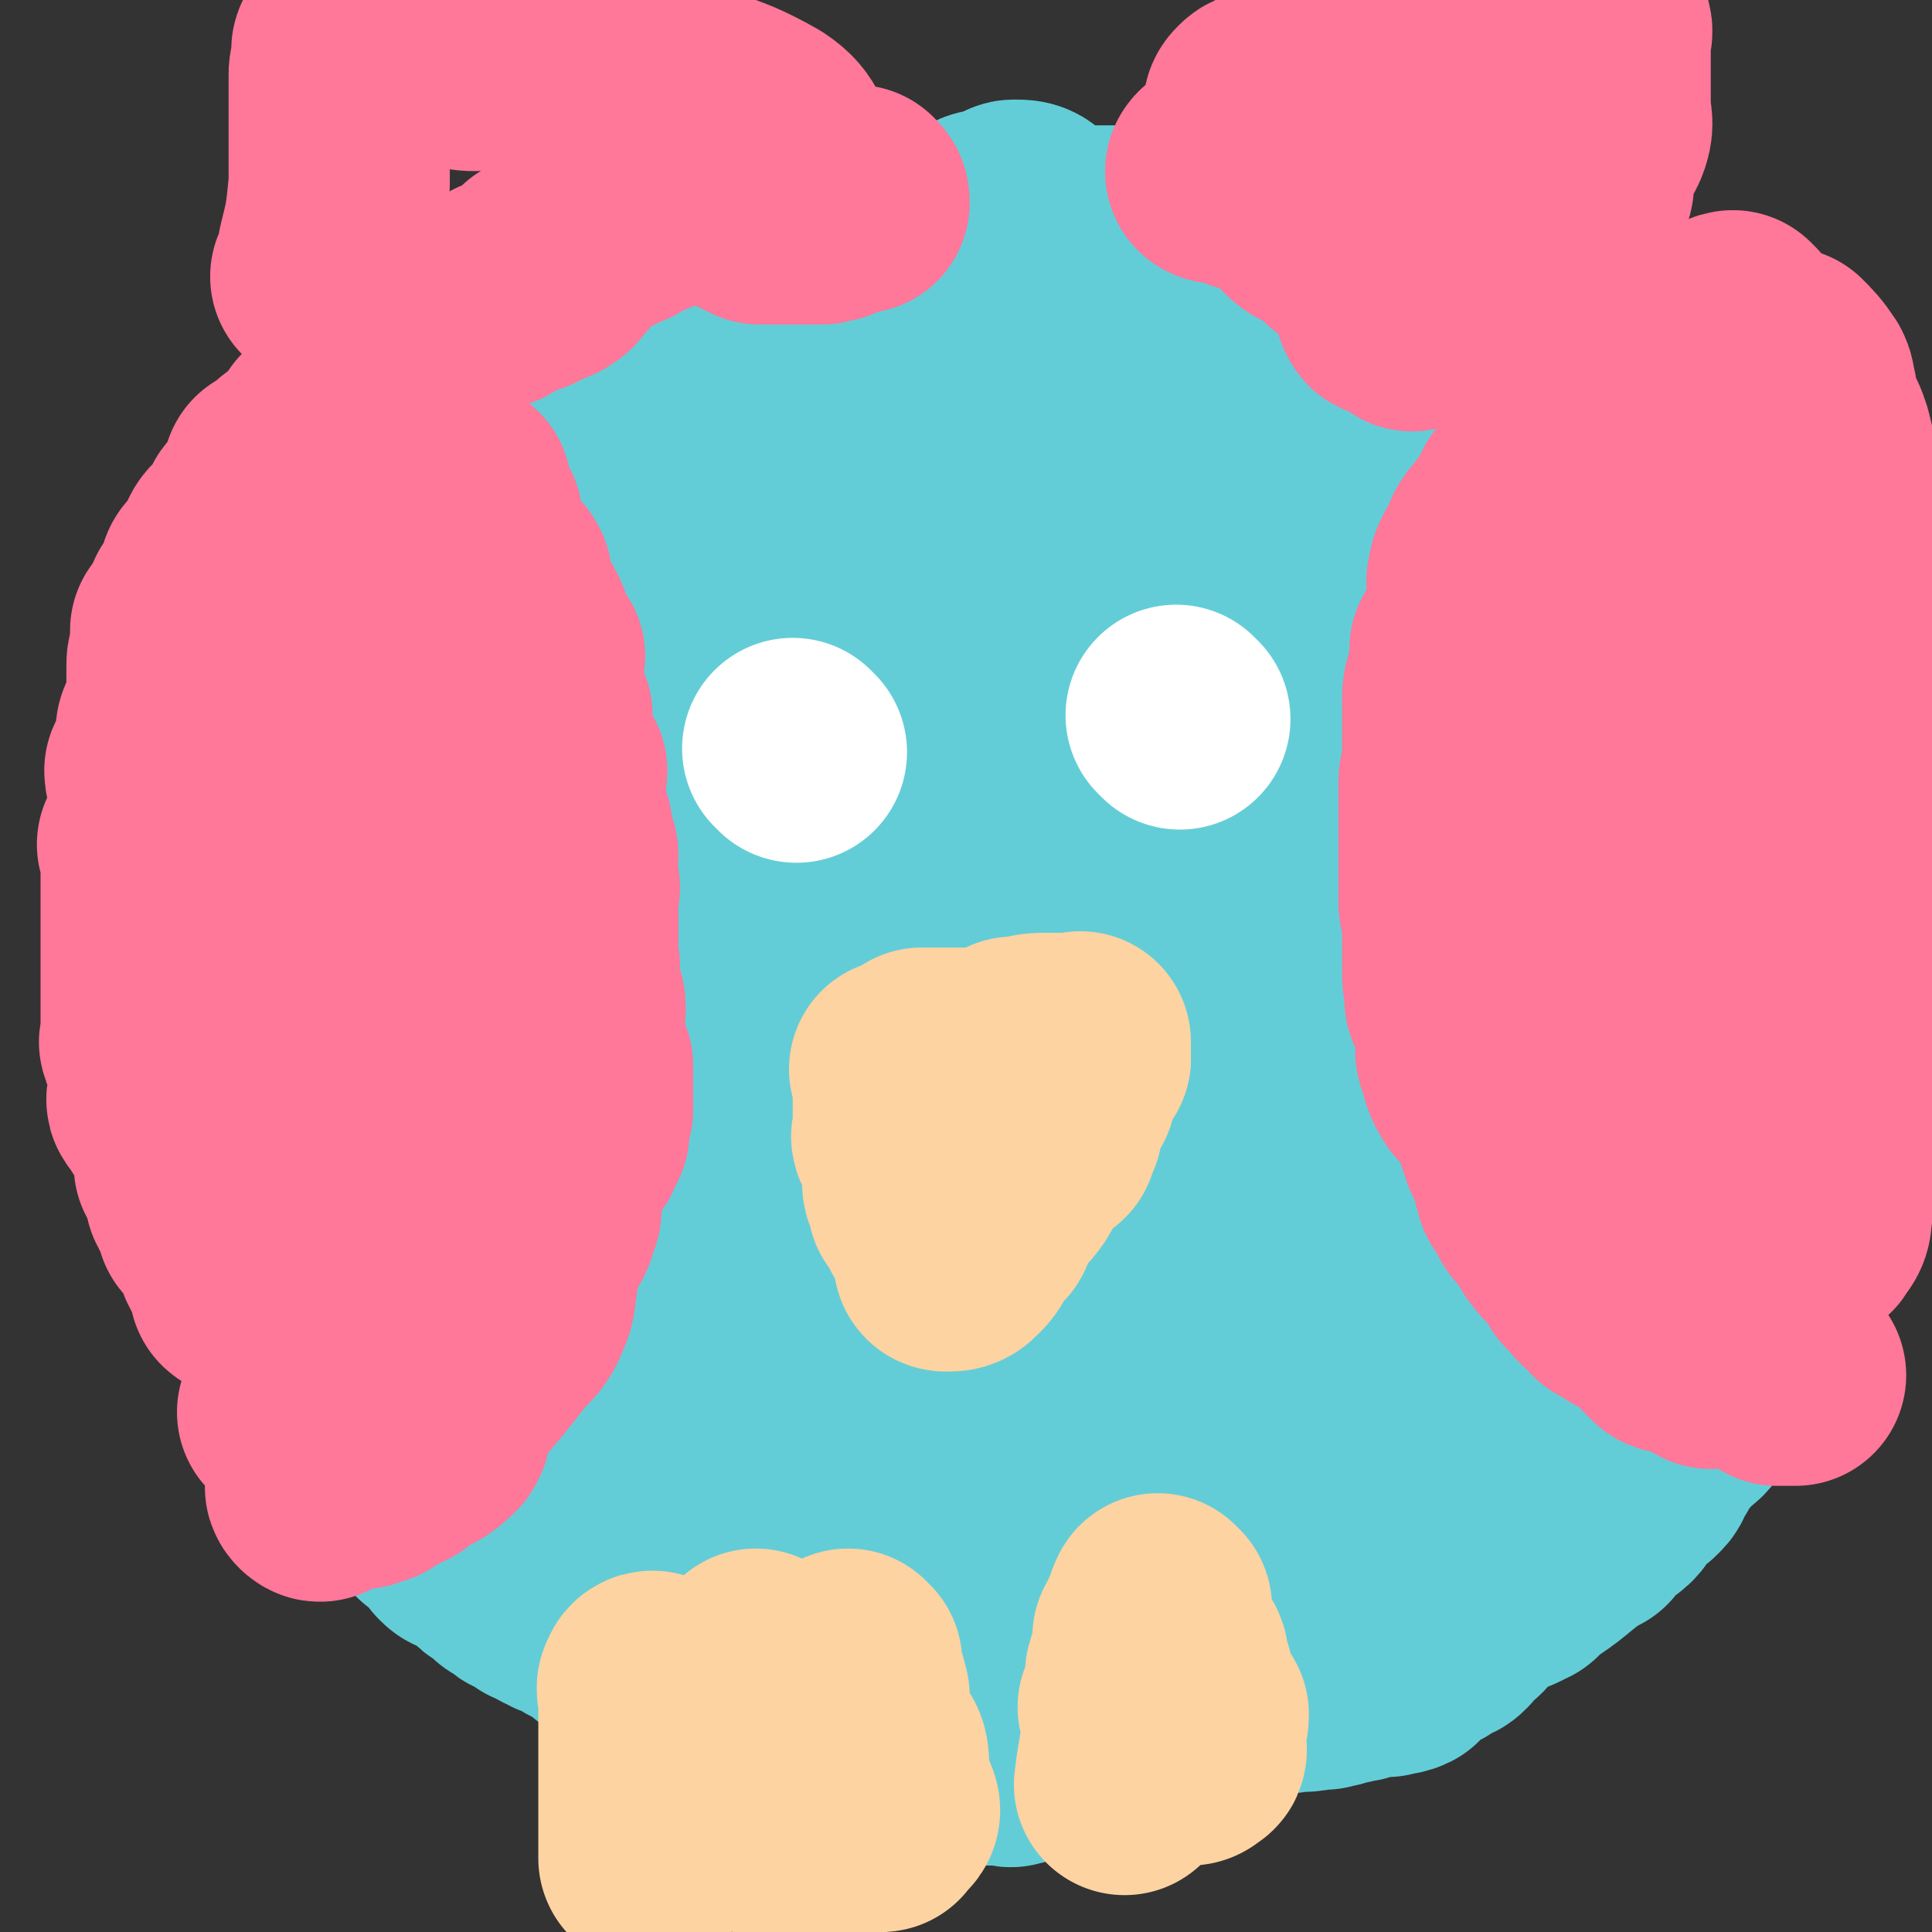
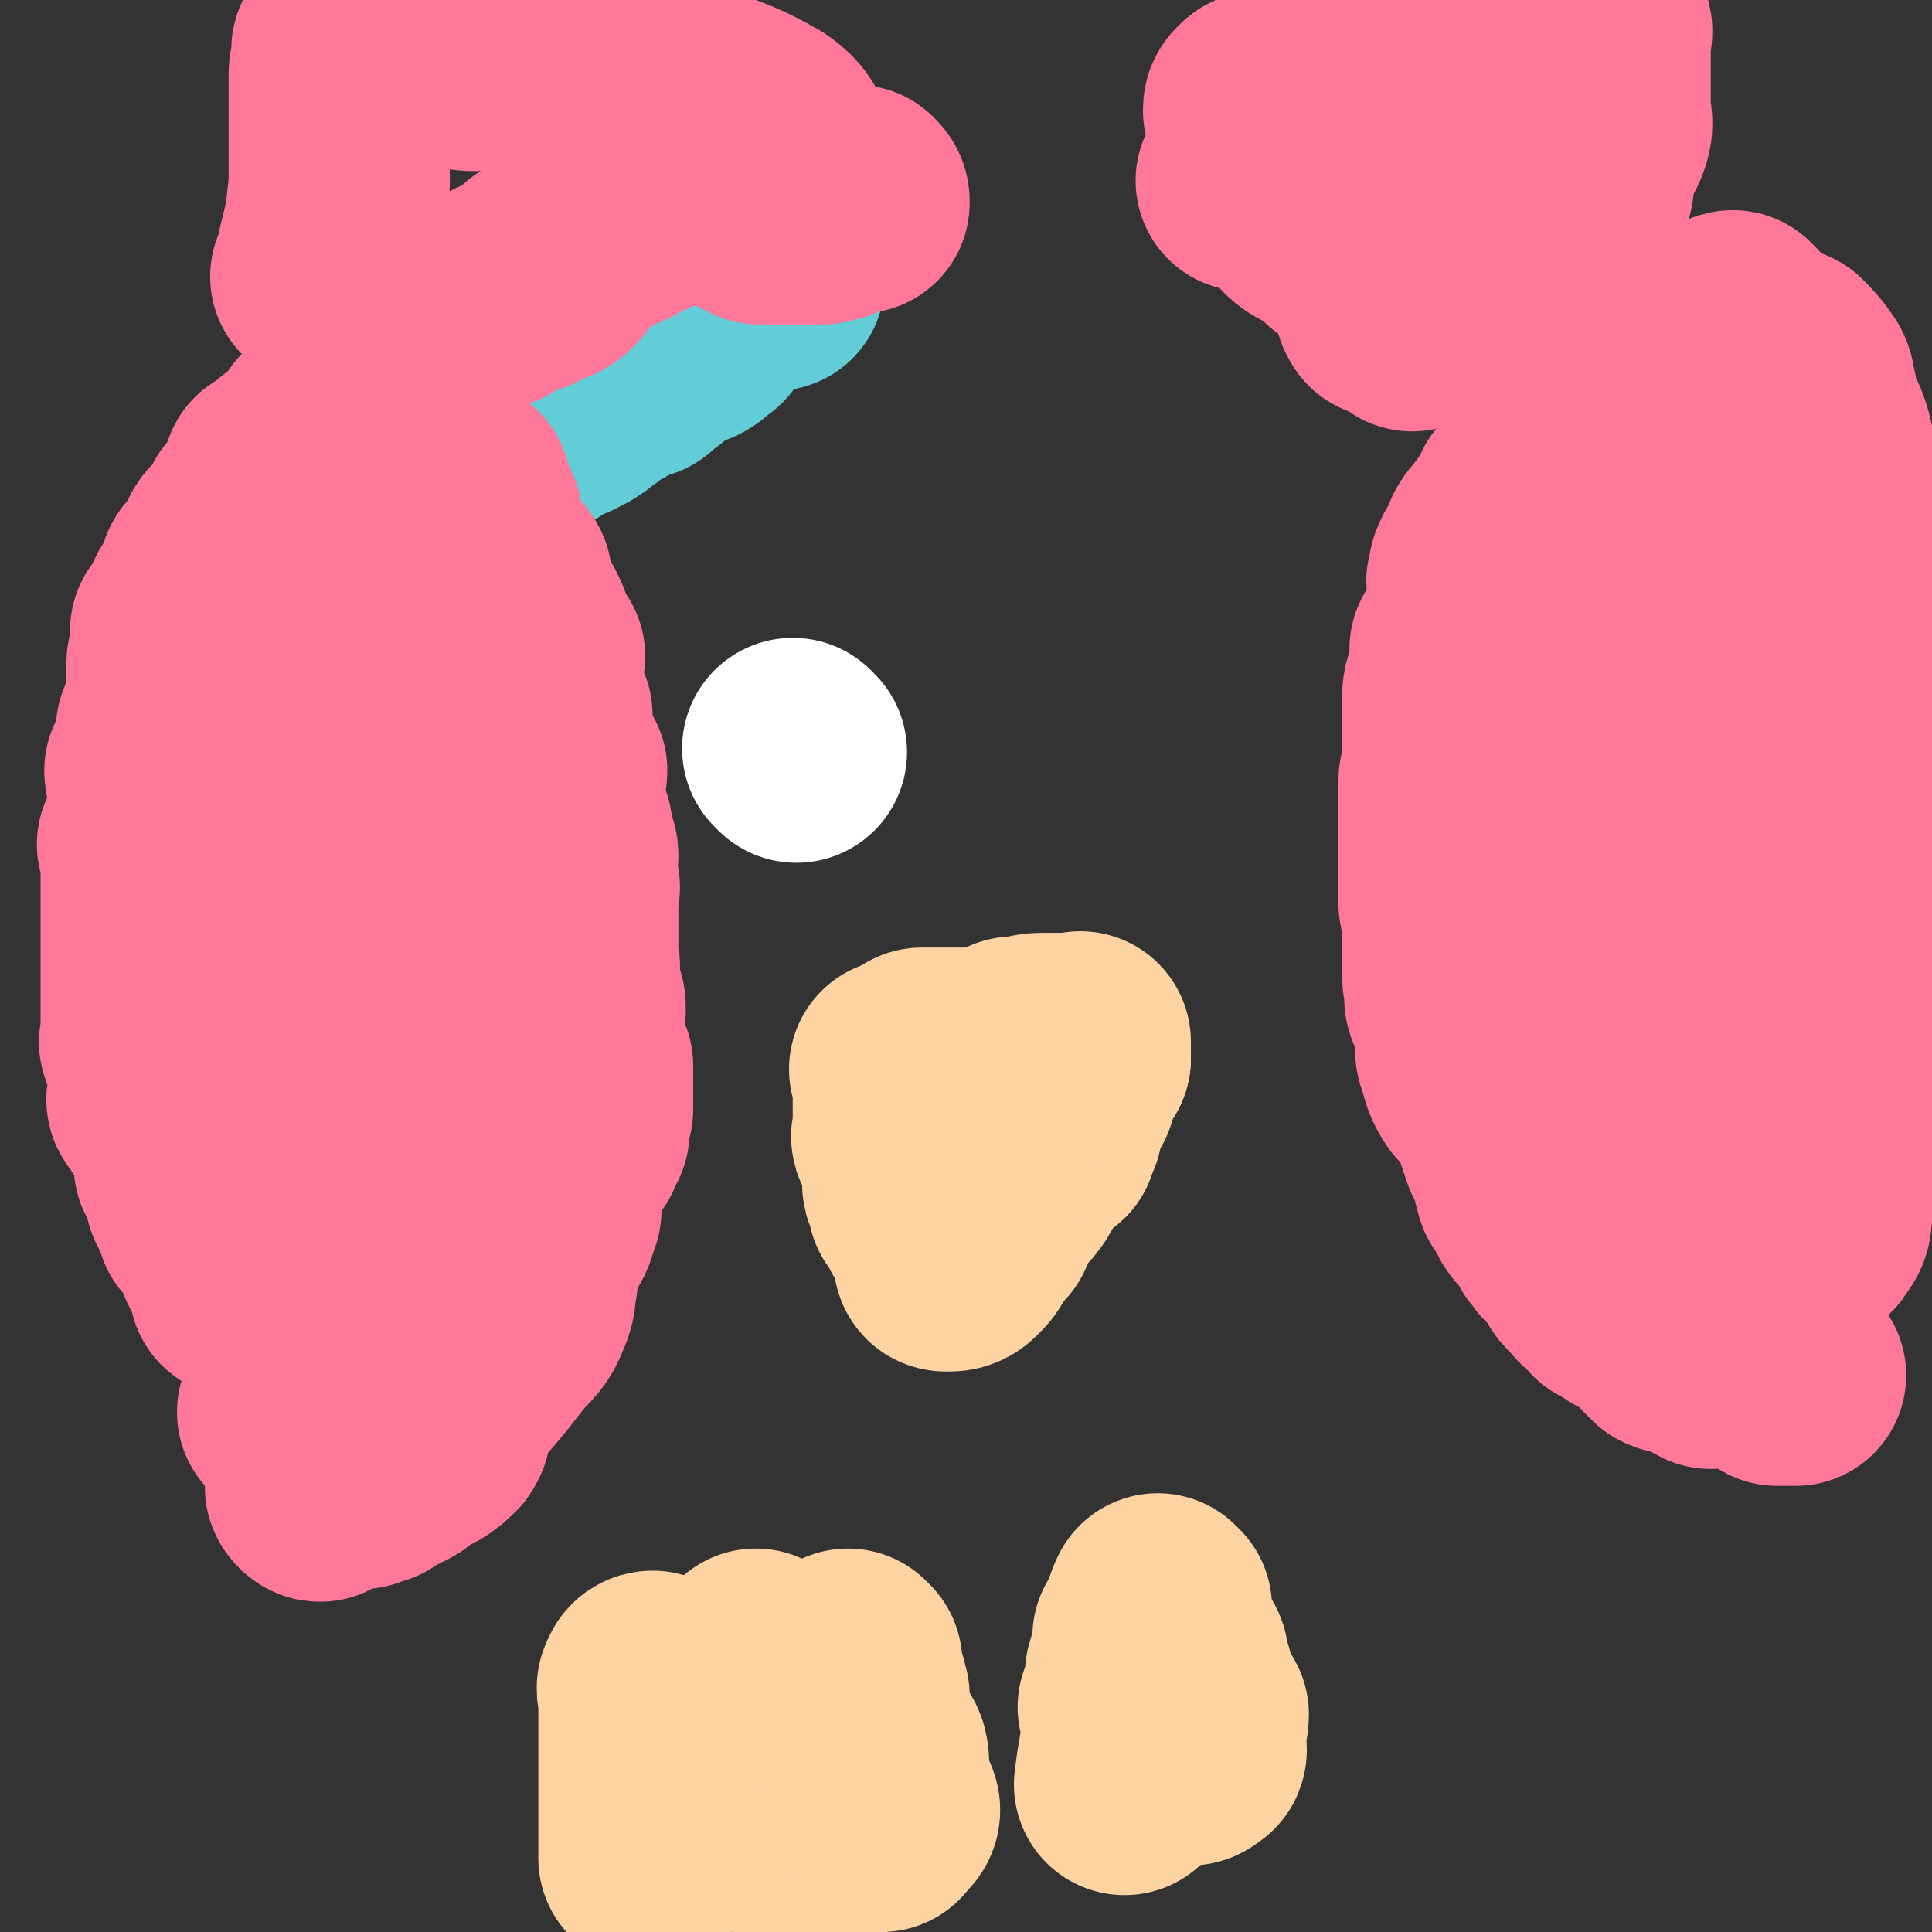
<svg xmlns="http://www.w3.org/2000/svg" viewBox="0 0 524 524" version="1.1">
  <rect x="0" y="0" width="524" height="524" fill="#333333" stroke="none" />
  <g fill="none" stroke="#63CDD7" stroke-width="18" stroke-linecap="round" stroke-linejoin="round">
    <path d="M178,75c0,0 0,-1 -1,-1 0,0 1,0 1,0 -2,0 -4,-1 -6,0 -1,0 1,1 0,2 0,1 -1,1 -2,1 -1,0 -2,-1 -3,0 0,0 2,0 1,1 0,1 -1,1 -3,2 0,0 -1,0 -1,1 0,0 1,1 0,1 0,1 0,1 -1,1 -1,1 -1,1 -2,1 0,1 0,1 0,1 -1,0 -1,0 -2,1 -2,1 -2,2 -3,3 0,0 1,0 1,0 -1,0 -2,1 -3,2 -1,1 0,2 -1,3 0,1 -1,0 -2,0 -1,0 -1,1 -1,1 -1,1 -1,1 -2,2 0,0 0,0 -1,1 -1,1 -1,1 -1,2 " />
  </g>
  <g fill="none" stroke="#63CDD7" stroke-width="60" stroke-linecap="round" stroke-linejoin="round">
    <path d="M210,76c0,0 0,-1 -1,-1 -2,0 -2,0 -3,0 -2,1 -2,1 -3,2 -2,0 -2,0 -3,0 -3,3 -2,4 -5,6 -2,1 -3,0 -4,1 -1,1 0,2 0,3 0,0 -1,0 -1,0 0,0 1,1 1,1 -2,1 -2,2 -4,3 -2,0 -2,0 -3,0 -2,1 -2,0 -3,1 -2,1 -1,2 -3,3 -1,2 -1,2 -3,3 0,0 -1,-1 -1,0 0,0 0,1 -1,2 0,0 0,0 -1,0 -2,0 -3,0 -5,1 -1,1 0,2 -1,2 -1,1 -1,0 -3,1 -1,1 -1,1 -3,3 -1,0 -1,0 -2,1 0,1 -1,1 -1,1 -1,1 -1,1 -2,1 -2,2 -2,1 -4,2 -2,1 -2,1 -4,2 -1,0 0,1 -1,1 " />
-     <path d="M193,84c0,0 -1,0 -1,-1 0,-1 1,-1 0,-2 0,0 -1,0 -2,0 -1,0 -1,1 -2,1 -3,1 -3,0 -5,1 -2,1 -2,2 -5,3 -1,0 -2,-1 -3,0 -2,1 -2,2 -4,3 0,0 -1,-1 -1,0 -1,0 -1,0 -1,1 -2,1 -2,1 -3,2 -1,1 -1,2 -2,2 -1,0 -2,-1 -3,-1 -1,1 1,2 0,3 -1,1 -2,0 -4,1 -1,1 -1,2 -3,3 0,1 -1,-1 -2,-1 0,0 0,1 -1,1 -1,1 -1,1 -2,1 -1,1 -2,1 -3,1 0,0 1,1 0,1 0,1 -1,1 -2,1 -1,2 -1,2 -2,3 -2,2 -2,1 -4,2 -1,1 0,3 -2,3 -2,1 -2,-1 -4,-1 -1,0 -1,1 -2,1 -3,3 -3,3 -6,6 -1,1 -1,0 -3,1 0,0 0,1 0,1 -1,0 -1,0 -1,1 0,0 0,1 -1,1 -1,1 -2,1 -3,2 0,0 1,1 0,1 -1,2 -1,2 -3,3 -1,0 -1,0 -2,1 -1,2 -1,2 -3,4 0,0 0,0 0,0 -1,1 -2,1 -3,2 -2,1 -2,1 -3,2 0,1 0,1 0,2 -1,1 -1,1 -2,1 -1,2 0,2 -2,3 0,1 0,0 -1,0 -2,2 -3,3 -5,5 0,0 1,-1 1,0 -1,2 -1,3 -3,5 0,0 -1,0 -1,0 0,1 0,1 0,2 1,0 0,0 0,1 0,0 1,1 0,1 -1,1 -2,0 -3,1 -1,2 1,3 0,4 -1,1 -2,1 -4,2 -2,2 -4,2 -5,4 0,1 2,1 2,3 0,2 0,2 -1,4 0,0 -1,0 -1,1 -1,2 -1,2 -2,5 0,1 0,1 -1,1 0,1 -1,0 -1,0 -1,2 0,2 -1,4 0,0 -1,0 -1,0 0,1 1,1 0,3 0,1 0,1 0,2 0,1 0,1 0,2 0,1 0,1 0,2 0,0 0,0 0,1 -1,2 -2,1 -3,3 0,1 0,1 0,2 0,1 1,1 0,1 0,1 0,1 0,3 0,2 0,2 0,4 -1,2 -2,1 -3,3 -1,1 1,1 0,2 0,1 0,1 -1,3 0,0 1,0 1,1 -1,4 -1,4 -2,8 0,0 0,0 0,1 -1,1 -1,1 -2,2 0,1 1,0 1,0 0,0 0,1 0,1 0,2 0,2 0,3 0,1 0,1 0,2 0,1 0,1 0,3 0,2 0,2 0,3 0,1 0,1 0,3 0,1 0,1 0,3 0,1 0,1 0,3 0,1 0,1 0,2 0,1 0,1 0,2 0,0 0,0 0,0 0,2 0,2 0,3 0,1 0,1 0,3 0,0 0,0 0,0 0,1 0,2 0,3 0,0 0,0 0,0 0,1 -1,1 0,2 0,1 2,1 2,1 0,1 -1,1 -1,2 0,2 0,2 0,3 0,1 0,1 0,2 0,2 0,2 0,4 0,1 0,1 0,2 0,3 0,3 0,6 0,0 0,0 0,0 0,1 0,1 0,1 0,1 0,1 0,1 0,1 0,1 0,1 0,1 0,1 0,2 0,1 0,1 0,2 0,0 0,0 0,1 0,2 0,2 0,3 0,2 0,2 0,4 0,0 0,0 0,0 0,2 0,2 0,4 0,0 0,0 0,0 0,1 0,1 0,2 0,1 0,1 0,2 0,0 0,0 0,0 0,2 0,2 0,3 0,0 0,0 0,0 0,2 0,2 0,3 0,3 0,3 0,5 0,0 0,0 0,0 0,1 0,1 0,1 0,1 0,1 1,2 0,1 1,0 1,1 0,1 -1,1 0,1 1,2 1,2 3,4 2,1 2,1 3,3 1,2 1,2 1,3 0,2 -1,2 -1,3 1,1 1,1 2,2 1,1 1,1 1,3 1,1 0,2 0,3 0,0 0,0 0,0 0,2 0,2 0,3 0,1 0,1 0,1 0,0 0,0 0,1 1,1 1,1 2,3 1,0 1,0 1,0 1,2 2,2 3,4 0,0 0,0 0,1 0,0 0,0 0,0 1,2 1,2 2,3 0,1 0,0 1,1 2,1 3,2 4,3 1,1 -1,0 -1,1 0,1 1,1 2,2 0,1 0,1 0,2 0,2 -1,3 0,3 0,1 1,0 2,0 1,0 1,0 1,1 0,0 0,0 0,1 1,1 2,1 3,3 1,1 0,2 0,3 1,1 1,0 2,1 1,1 1,1 2,3 0,1 -1,1 -1,1 0,2 0,2 0,3 0,0 1,0 1,0 0,0 0,0 0,0 2,1 2,1 3,2 2,2 2,2 2,3 1,2 0,3 1,4 2,1 2,0 4,0 0,0 1,0 1,1 1,1 1,1 1,2 1,0 0,0 0,0 1,1 2,1 3,2 0,0 -1,0 -1,0 0,0 1,0 1,1 1,2 1,2 2,3 0,1 0,1 1,2 1,1 1,1 2,2 0,0 0,1 0,1 1,1 2,0 3,1 2,1 3,1 3,2 1,1 -1,1 -1,1 0,1 1,1 1,2 1,1 1,1 2,1 1,1 2,0 3,1 1,0 2,0 2,1 2,2 1,2 2,3 1,1 1,1 2,0 0,0 0,0 0,0 2,1 3,1 4,2 0,1 -1,1 -1,2 0,0 1,-1 2,0 1,0 0,1 1,2 1,1 1,0 2,1 0,0 0,0 0,0 1,0 1,0 1,0 1,1 2,1 2,2 1,0 -1,-1 0,-1 1,1 2,2 4,3 1,0 1,0 2,1 1,0 1,0 2,0 2,1 2,2 4,3 1,0 1,0 2,0 1,1 1,1 1,1 1,1 1,1 2,2 0,0 0,0 0,0 1,0 1,0 1,1 1,0 1,0 2,0 1,2 1,2 2,3 1,1 1,1 1,1 2,0 4,-1 4,-1 1,1 -2,3 -1,4 1,1 3,0 4,0 1,0 0,0 0,1 0,0 0,0 1,0 1,0 1,-1 2,0 3,1 3,2 5,4 0,0 0,0 0,0 1,1 1,1 2,2 1,0 1,-1 3,-1 2,0 3,0 3,0 1,0 -1,1 -1,1 0,1 1,2 2,2 1,1 1,1 2,1 1,0 1,-1 2,-1 0,0 -1,1 0,1 2,1 2,0 4,1 1,0 1,0 1,0 1,1 1,0 2,0 0,0 0,0 1,0 1,2 2,2 3,3 0,0 -1,-1 -1,-1 1,0 2,-1 4,0 1,1 0,2 1,2 1,1 1,-1 2,-1 0,0 0,1 1,1 0,0 0,0 0,0 2,0 2,0 4,0 1,1 0,2 2,3 1,1 1,0 3,1 0,0 0,0 0,0 2,1 1,1 3,1 1,1 1,0 2,0 1,0 1,0 1,0 2,1 3,1 3,2 0,0 -1,-1 -1,-1 1,0 2,0 3,0 1,0 1,0 2,0 1,1 1,1 2,1 0,1 0,1 1,1 1,0 1,1 1,1 2,0 2,-1 3,-1 2,1 2,1 4,2 1,0 1,0 1,1 1,0 1,0 2,0 0,0 0,0 1,0 1,0 1,-1 2,0 1,0 1,0 2,0 2,1 3,0 4,0 1,0 0,0 0,0 1,0 1,0 2,0 1,0 1,0 1,0 2,0 2,0 4,0 1,0 1,0 1,0 2,0 2,0 3,0 1,0 1,0 1,0 2,0 2,1 3,0 2,0 1,-1 3,-2 2,0 2,1 4,1 0,0 0,0 0,0 2,-1 2,-1 3,-2 1,0 1,0 2,-1 4,-1 4,0 7,-2 1,0 1,0 2,-1 1,0 1,1 2,1 1,0 1,0 3,0 2,-1 2,-2 4,-3 2,0 2,0 3,0 2,0 2,0 4,-1 1,0 1,1 1,1 2,-1 1,-2 3,-3 2,0 2,0 3,0 1,1 1,0 1,0 3,0 3,1 5,0 2,0 1,-2 3,-3 1,0 1,1 2,0 2,0 2,0 3,-1 0,0 0,1 1,1 1,0 1,0 1,0 2,-1 2,-2 4,-3 1,-1 2,0 3,-1 2,0 2,-1 4,-2 0,0 -1,0 0,0 1,0 2,0 4,-1 0,0 1,0 0,1 0,0 -1,1 -1,1 0,1 1,0 1,0 2,0 2,0 4,0 2,0 1,-1 3,-1 2,0 2,1 3,0 2,0 1,0 3,-1 1,0 1,0 2,0 2,-1 2,0 4,-1 2,0 2,-2 4,-2 1,0 2,0 3,1 0,0 -1,0 0,0 1,-1 2,0 4,-1 2,-2 2,-3 4,-5 1,-1 1,0 2,0 3,-1 3,-2 5,-3 1,0 1,0 2,-1 1,-1 0,-2 1,-3 1,-1 2,0 3,-1 2,-2 1,-4 4,-5 4,-3 6,-2 11,-5 1,0 0,-1 2,-3 1,-1 1,0 3,-1 6,-4 6,-5 12,-9 1,-1 1,-1 2,-1 0,0 0,0 0,-1 2,-1 1,-2 3,-3 1,-1 1,0 2,-1 3,-2 2,-2 4,-5 2,-1 2,-2 3,-3 1,0 1,0 2,-1 1,-1 1,-1 1,-3 1,-1 1,-1 2,-2 0,-1 -1,-1 -1,-2 1,-1 2,-1 4,-3 2,-1 1,-2 3,-3 2,-2 3,-2 4,-4 1,-2 -2,-2 -1,-4 1,-3 2,-2 4,-5 3,-3 3,-3 5,-5 4,-3 5,-4 7,-6 1,-1 -1,0 -1,0 0,-2 1,-3 3,-5 0,-2 1,-2 1,-3 1,-1 -1,-1 0,-2 3,-6 5,-6 8,-12 1,-1 -1,-1 -1,-3 0,-2 0,-2 0,-4 1,-2 1,-2 2,-4 2,-3 3,-2 5,-5 1,-1 1,-1 1,-3 0,0 0,0 0,-1 0,-1 -1,-1 0,-2 2,-4 3,-4 6,-7 1,-1 2,-1 2,-2 0,-2 -1,-3 -1,-5 0,-2 0,-2 0,-3 0,-2 0,-2 0,-3 0,-2 -1,-2 0,-4 1,-2 2,-1 3,-3 2,-2 2,-2 2,-5 1,-3 1,-3 2,-5 0,-1 1,0 1,-1 1,-1 0,-2 0,-3 0,-2 0,-2 0,-3 0,-2 0,-2 0,-3 0,-1 0,-1 0,-2 0,-2 0,-2 0,-3 0,-2 0,-2 0,-4 0,0 0,0 0,-1 0,-4 1,-4 1,-7 0,-1 0,-1 -1,-3 0,-1 0,-1 0,-2 0,-2 0,-2 0,-3 0,-1 0,-1 0,-2 0,0 0,0 0,-1 0,-1 0,-1 0,-3 0,-2 0,-2 0,-4 0,-3 1,-3 0,-6 0,-1 -2,0 -3,-2 0,-1 1,-2 0,-3 0,-2 0,-3 -1,-5 0,0 1,0 1,0 0,-1 0,-2 0,-3 -1,-2 -3,-2 -3,-4 -1,-1 0,-1 0,-3 0,-1 0,-1 0,-2 -1,-1 -1,-1 -1,-2 -1,-2 -1,-2 -1,-4 0,-1 0,-1 0,-3 0,0 1,0 0,-1 -1,-2 -1,-2 -3,-3 0,0 0,0 0,0 0,-2 0,-2 -1,-4 0,-1 1,-1 0,-2 0,0 -1,0 -2,0 -2,-3 -2,-3 -5,-6 0,0 -1,0 -1,0 0,-2 2,-3 1,-3 -1,-1 -2,0 -4,0 0,-1 0,-1 0,-2 0,-1 0,-1 0,-3 0,-1 1,-1 0,-2 -1,-1 -1,-1 -2,-3 -1,-1 0,-2 -2,-3 0,-1 -1,0 -2,-1 0,-1 1,-1 1,-2 0,-2 -1,-2 -1,-3 0,-1 1,-1 0,-2 -1,-2 -1,-1 -2,-3 -1,-1 -1,-2 -2,-3 0,0 0,0 -1,0 0,-1 0,-1 0,-2 -1,-1 -1,-1 -3,-2 0,-1 0,-1 -1,-2 -2,-1 -2,0 -3,-1 0,0 0,-1 0,-1 0,-1 -1,-1 -1,-2 0,0 1,0 0,0 -2,0 -3,1 -4,-1 -2,0 -1,-1 -2,-3 0,-1 0,-1 0,-2 -1,-1 0,-1 -1,-2 -1,0 -1,0 -2,0 -2,-1 -2,-1 -3,-1 -1,-1 -2,-1 -3,-2 0,-1 1,-2 0,-3 -1,-1 -2,1 -3,1 -1,-1 -1,-1 -1,-2 0,-2 1,-2 1,-3 -1,-1 -1,-1 -2,-2 -1,0 0,0 -1,0 -3,-2 -3,-2 -6,-4 -1,-1 0,-1 -1,-2 0,-1 0,-2 -1,-2 -1,0 -2,1 -3,0 -1,0 -1,0 -2,0 -1,-2 0,-3 -2,-4 -1,-1 -2,0 -3,0 -2,-1 -1,-2 -3,-3 0,0 0,0 0,0 -1,-1 -1,-1 -2,-2 -2,-1 -2,-1 -4,-2 0,0 0,0 -1,0 -2,-1 -3,0 -4,-2 0,0 2,-1 1,-2 -1,0 -2,0 -5,0 -1,0 -1,0 -2,-1 0,0 0,0 0,0 0,-1 0,-2 -1,-2 -2,-1 -3,0 -4,-1 0,0 1,0 1,0 -1,-1 -2,0 -3,-1 0,-1 0,-2 -1,-2 -2,-1 -3,0 -5,0 0,0 1,0 1,-1 0,-1 -1,-2 -2,-2 -1,0 -2,1 -3,1 0,-1 2,-3 1,-4 0,0 -2,1 -4,1 -1,0 -1,-1 -2,-1 -1,-1 -1,-2 -2,-2 0,-1 -1,0 -1,-1 -1,0 -2,1 -3,0 -1,-1 0,-2 -1,-3 0,-1 0,0 0,0 -2,-1 -3,0 -4,-1 0,-1 0,-2 0,-2 -1,0 -1,1 -2,1 -1,0 -1,-1 -2,-1 0,0 0,0 0,0 -1,0 -1,0 -1,0 -2,0 -2,-1 -3,-1 -2,-1 -2,0 -4,-1 -2,0 -1,0 -3,-1 0,0 0,1 -1,1 0,-1 0,-1 -1,-1 0,-1 1,-1 1,-1 -2,0 -3,0 -5,0 0,0 1,0 1,0 -2,0 -3,0 -5,0 0,0 1,0 1,0 0,-1 1,-2 0,-2 -1,-1 -2,0 -4,0 -1,-1 -1,-1 -3,-1 -1,0 -1,0 -3,0 -1,0 -1,-1 -2,-1 -1,0 -1,0 -2,0 0,0 0,1 0,0 -2,-1 -2,-1 -3,-2 -1,0 0,0 0,0 -1,0 -2,0 -2,-1 0,0 1,0 2,-1 0,0 0,-1 -1,-1 -1,0 -2,0 -3,0 -1,0 -1,0 -2,-1 -1,0 -1,0 -3,-1 -1,0 -2,0 -3,0 -1,0 -1,0 -2,0 0,0 1,0 1,0 -1,0 -2,0 -4,0 -1,0 -1,0 -3,0 0,0 0,0 0,0 -1,0 -1,0 -3,0 0,0 0,0 -1,0 0,0 0,0 0,0 -3,0 -3,0 -6,0 0,0 0,0 0,0 -1,0 -1,0 -2,0 -1,0 -1,0 -2,0 -1,0 -1,0 -1,0 0,0 0,0 -1,0 -1,0 -1,0 -3,0 0,0 1,0 1,0 -2,0 -2,0 -4,0 0,0 0,0 0,0 0,0 0,0 -1,0 -1,0 -1,0 -1,0 -1,0 -1,0 -2,0 -2,0 -2,0 -4,0 0,0 0,0 0,0 0,0 0,0 -1,0 -2,0 -3,0 -4,0 0,0 1,0 1,0 -1,0 -3,0 -5,0 0,0 1,0 1,0 -1,0 -1,0 -2,0 -1,0 -1,0 -2,0 -1,0 -1,0 -2,0 0,0 0,0 -1,0 -2,0 -2,0 -4,0 -1,0 -1,0 -3,0 -1,0 -1,0 -2,0 0,0 0,0 -1,0 -2,0 -2,0 -5,0 -3,0 -3,0 -6,0 -4,0 -4,0 -7,1 -1,0 -1,-1 -2,0 -1,0 -1,0 -1,1 -1,1 0,1 -1,2 -1,0 -1,0 -2,0 -1,0 -1,0 -2,0 -1,1 -1,1 -1,2 " />
-     <path d="M170,151c0,0 0,0 -1,-1 0,0 0,0 0,0 -2,0 -3,0 -5,-1 -1,0 -1,0 -2,-1 -5,0 -5,0 -11,-1 -3,0 -4,-1 -6,-2 -1,0 1,1 1,1 -1,0 -2,-1 -3,0 -1,0 -1,1 -1,2 0,4 0,4 1,8 1,4 2,4 3,7 2,3 1,3 3,6 1,1 1,1 2,3 3,3 3,3 6,7 2,4 2,4 5,8 2,2 3,2 5,4 1,2 1,2 2,5 3,10 2,10 5,20 3,9 5,8 7,17 1,9 -1,9 0,18 1,5 2,5 3,9 1,5 -3,10 1,11 23,1 42,-12 53,-6 7,3 -11,11 -18,24 -4,5 -1,6 -3,12 -2,10 -1,10 -4,19 -3,15 -3,15 -7,29 -2,5 -3,5 -5,10 -1,5 0,5 -1,10 -1,2 0,3 -1,4 -1,1 -3,1 -4,-1 -4,-6 -2,-7 -5,-14 -2,-4 -3,-4 -5,-8 -6,-14 -8,-14 -12,-29 -4,-18 -1,-19 -4,-37 -2,-15 -3,-15 -6,-30 -3,-15 -2,-15 -6,-31 -2,-7 -4,-7 -5,-14 -3,-25 0,-26 -3,-51 -1,-10 -4,-10 -5,-20 -1,-4 1,-4 2,-8 0,-1 0,-3 0,-2 0,4 0,6 0,12 0,10 0,10 0,21 0,9 0,9 0,19 0,26 0,26 0,51 0,19 -2,19 0,38 2,22 5,22 6,44 2,14 -2,14 0,28 1,17 4,22 6,35 0,1 -1,-3 -1,-5 0,-9 0,-9 0,-18 0,-15 1,-15 0,-30 -1,-21 -2,-21 -5,-42 -1,-14 -1,-14 -3,-27 -3,-20 -3,-20 -7,-40 -5,-30 -5,-31 -10,-60 0,0 1,1 1,1 -1,3 -2,3 -2,5 -1,10 1,11 -1,21 -2,15 -5,14 -9,28 -3,14 0,15 -4,29 -5,18 -12,17 -15,36 -3,15 2,16 2,32 1,9 0,9 0,19 1,5 0,6 2,10 0,1 1,0 2,0 1,0 1,0 2,0 0,-1 0,-2 0,-4 0,-4 1,-4 1,-8 0,-5 0,-6 -1,-11 0,-5 1,-5 0,-11 0,-8 1,-9 -2,-17 -4,-10 -4,-12 -12,-20 -5,-6 -10,-2 -14,-7 -4,-5 -1,-8 -2,-14 0,0 -2,0 -2,1 0,4 -1,4 0,8 2,10 3,9 5,19 4,15 3,15 6,30 2,13 1,14 5,27 4,12 7,11 10,22 3,9 0,10 3,18 4,7 6,7 12,11 2,2 4,1 6,3 1,0 -1,2 -1,2 1,0 2,0 4,-1 2,0 3,0 4,-1 1,-1 -1,-1 0,-2 3,-5 3,-6 7,-11 5,-4 6,-3 11,-7 2,-1 2,-2 3,-4 5,-10 6,-10 10,-21 1,-3 1,-3 1,-6 1,-5 1,-5 1,-9 1,-3 1,-3 1,-6 0,-1 0,-1 0,-2 0,0 0,1 0,0 0,0 0,0 -1,0 -1,-1 -1,0 -3,0 -2,0 -3,-1 -4,0 -3,1 -3,2 -6,4 0,1 0,1 0,1 -7,15 -9,15 -14,30 -1,3 -1,4 1,7 2,4 3,4 6,6 4,3 4,3 7,6 5,4 5,5 10,8 4,3 5,3 9,5 4,2 4,1 7,4 2,1 1,2 2,3 1,0 1,-1 2,-1 1,0 2,0 3,-1 2,-3 2,-4 3,-7 5,-14 5,-14 9,-29 4,-9 4,-9 6,-19 3,-16 2,-16 3,-32 2,-18 0,-18 1,-36 1,-20 4,-20 4,-41 -1,-18 -3,-18 -6,-36 -2,-9 -2,-9 -5,-18 -1,-4 -2,-6 -3,-9 0,0 1,1 1,2 3,4 3,4 5,8 3,3 4,3 6,7 7,13 7,13 13,27 10,23 11,24 17,47 1,4 -3,4 -3,8 -1,10 0,10 0,20 0,4 1,5 0,7 -1,2 -4,1 -5,0 0,-1 1,-1 1,-3 -2,-7 -2,-8 -5,-15 -3,-9 -4,-8 -7,-17 -3,-10 -3,-10 -4,-20 -1,-14 0,-14 1,-28 0,-8 -2,-8 1,-15 7,-17 12,-15 20,-32 3,-6 0,-7 3,-13 2,-5 4,-5 7,-9 0,0 -1,0 -1,1 3,5 4,5 8,11 4,6 6,5 9,12 4,7 4,8 5,16 0,4 -1,4 -2,8 0,4 0,4 -1,9 -1,4 -1,4 -3,7 0,2 0,3 -1,3 -1,1 -2,0 -3,1 -4,1 -4,2 -8,2 -2,1 -3,1 -5,0 -5,-1 -5,-2 -9,-4 -9,-4 -10,-3 -17,-9 -8,-7 -8,-8 -13,-17 -5,-10 -4,-11 -7,-21 -2,-7 -1,-7 -2,-14 -2,-10 -3,-10 -4,-20 0,-7 1,-7 1,-14 0,-2 0,-2 0,-4 0,-1 0,-1 0,-2 0,0 1,0 1,0 2,0 2,-1 3,-1 2,-1 4,0 4,0 1,0 -2,0 -1,0 5,0 7,-2 13,0 8,2 7,4 14,8 8,5 10,4 16,11 6,7 5,9 9,18 3,8 4,8 6,16 2,10 2,11 3,21 1,4 0,4 0,8 -1,4 -1,4 -1,8 0,2 1,3 0,3 -2,2 -4,1 -7,3 -1,0 0,1 -1,1 -1,2 -1,2 -4,2 -2,1 -2,0 -4,0 -2,0 -2,0 -4,0 -2,-1 -3,0 -4,-2 -6,-12 -7,-12 -10,-25 -3,-18 -3,-19 -2,-36 0,-10 2,-10 5,-19 4,-11 2,-12 8,-22 11,-17 12,-17 26,-31 3,-3 4,0 8,-2 1,0 1,-2 2,-2 2,0 3,0 4,1 2,2 1,3 2,5 5,9 7,8 10,18 4,11 1,12 3,25 3,15 7,15 8,30 2,20 2,21 -1,41 -3,14 -5,14 -11,28 -3,11 -3,11 -7,21 -3,6 -4,5 -8,10 -1,3 0,4 -2,6 -1,1 -2,1 -4,1 -1,0 -2,0 -3,-1 -1,-1 0,-1 0,-3 -1,-2 -2,-1 -3,-3 -1,-3 -1,-3 -1,-6 -1,-5 -2,-5 -2,-10 1,-12 0,-12 3,-24 3,-9 4,-8 8,-17 9,-19 7,-20 17,-39 3,-5 6,-3 10,-8 1,-2 0,-2 0,-4 1,-1 1,-2 2,-2 1,0 1,0 1,1 2,4 1,5 3,7 2,3 5,1 6,4 4,12 3,13 4,27 2,12 3,13 1,25 -1,9 -2,9 -6,17 -1,1 -2,1 -2,2 -1,1 0,2 0,2 0,1 -1,0 -2,-1 -3,-3 -5,-2 -7,-7 -3,-8 -1,-9 -3,-18 -3,-8 -6,-7 -6,-16 -1,-11 1,-11 4,-23 2,-8 2,-9 6,-17 5,-10 6,-10 13,-20 3,-5 4,-5 8,-9 4,-3 4,-4 9,-6 3,-2 3,-2 6,-3 0,0 0,0 0,0 1,0 2,0 3,0 1,0 1,-1 2,0 5,8 7,8 10,18 3,9 1,9 3,19 2,7 3,7 3,15 1,5 0,6 0,11 0,4 1,4 0,7 -4,9 -5,9 -11,18 -3,5 -4,4 -7,8 -1,1 -1,2 -1,2 0,0 0,-1 0,-1 -1,-1 -1,0 -2,0 -1,-1 -1,-1 -2,-1 -2,-4 -1,-4 -4,-7 -2,-3 -4,-2 -5,-5 -3,-8 -2,-9 -1,-18 0,-8 1,-8 4,-14 2,-4 2,-3 4,-7 4,-7 4,-7 8,-14 1,-1 1,-1 2,-2 2,-2 2,-2 4,-2 2,-1 2,0 4,1 1,0 1,0 2,1 3,3 5,2 6,6 4,9 1,10 4,19 1,4 4,3 4,7 -1,13 -3,13 -5,26 0,1 1,1 1,1 -4,9 -4,10 -11,17 -6,7 -8,6 -15,13 -3,3 -2,3 -5,5 -9,7 -10,6 -19,12 -2,1 -2,3 -3,3 -1,-1 0,-3 0,-5 2,-6 1,-7 4,-12 4,-8 5,-7 10,-15 5,-6 4,-7 10,-13 5,-4 6,-3 12,-6 1,-1 1,-2 2,-3 2,0 3,0 4,1 1,2 0,3 0,5 0,7 1,7 2,15 1,10 2,10 0,20 -2,9 -3,9 -7,17 -9,19 -9,19 -21,37 -5,8 -6,8 -12,16 -3,3 -4,4 -5,6 -1,0 1,-1 1,-2 0,-2 -1,-3 0,-5 3,-13 2,-14 8,-27 5,-13 5,-14 13,-25 19,-26 21,-24 41,-50 9,-11 8,-12 16,-24 3,-5 4,-7 7,-10 0,-1 -1,1 -1,3 -1,4 0,4 -1,8 -6,14 -8,14 -15,27 -8,18 -9,18 -15,36 -6,15 -1,17 -8,31 -7,15 -12,13 -21,27 -6,10 -4,11 -9,21 -2,3 -4,4 -4,5 0,1 2,0 4,-1 0,-1 1,-1 1,-2 3,-7 1,-7 5,-14 5,-12 9,-11 13,-24 6,-22 5,-23 7,-47 1,-3 0,-3 -1,-6 0,0 0,-1 0,-1 0,1 1,2 0,3 -10,16 -12,15 -21,32 -8,16 -7,16 -13,33 -7,20 -6,21 -14,42 -2,7 -3,6 -6,13 -1,2 -1,3 -1,3 1,1 2,0 3,-2 0,-3 0,-3 0,-7 0,-9 1,-9 1,-19 1,-7 0,-7 0,-15 0,-5 1,-5 0,-11 0,-2 -1,-3 -2,-5 0,0 1,0 1,0 -2,0 -3,-1 -4,1 -7,6 -7,7 -13,15 -6,8 -5,9 -11,18 -6,8 -7,8 -12,16 -3,5 -3,5 -5,10 0,0 1,0 1,0 2,1 2,1 4,1 2,-1 3,-1 4,-3 5,-9 4,-10 9,-20 4,-9 5,-9 9,-19 3,-8 3,-8 6,-16 1,-4 1,-4 1,-7 0,-1 1,-1 1,-1 0,1 -1,2 -1,3 0,8 0,8 0,16 0,10 2,10 0,20 -2,14 -3,14 -6,27 -3,9 -3,9 -6,17 -2,6 -1,7 -4,13 -1,2 -2,1 -4,2 -1,1 -2,4 -2,3 -1,-4 0,-7 -1,-13 -1,-5 -1,-5 -4,-10 -1,-3 -2,-6 -4,-6 -2,-1 -2,2 -3,5 -8,16 -9,16 -15,32 -3,7 -1,8 -4,14 -1,2 -4,1 -5,1 0,0 2,1 2,0 0,0 0,0 0,-1 0,-2 0,-3 -1,-4 -1,-1 -2,0 -4,0 -1,0 -1,0 -2,0 -1,0 -1,0 -1,0 -2,1 -2,1 -3,2 0,1 1,2 0,3 0,6 1,6 -1,12 -2,6 -3,5 -6,11 -1,4 0,7 -2,8 -2,0 -4,-2 -5,-5 -1,-4 3,-5 2,-8 -2,-3 -7,-1 -9,-4 -1,-3 0,-4 1,-8 1,-1 1,-2 1,-2 1,0 0,1 1,1 2,0 3,-1 5,0 3,1 4,2 6,5 1,2 -1,3 0,5 1,3 1,4 3,6 3,2 3,1 6,2 2,0 2,0 3,0 1,0 1,0 3,0 1,1 1,1 3,2 0,0 0,0 1,-1 1,0 2,1 3,0 2,-1 2,-1 4,-3 3,-4 2,-5 6,-10 2,-2 4,-1 5,-3 2,-5 0,-6 1,-11 1,-2 2,-1 3,-3 2,-4 3,-4 4,-9 1,-3 0,-5 0,-7 0,0 0,2 0,3 -1,5 -2,5 -2,11 -1,7 0,7 -1,13 -1,7 -1,7 -2,13 0,3 1,3 1,5 0,1 1,1 1,1 1,0 1,0 1,-1 2,-4 1,-4 3,-8 6,-10 6,-9 12,-19 8,-14 8,-14 17,-28 13,-22 13,-21 26,-43 5,-9 5,-9 10,-18 0,0 1,-1 1,0 -1,3 -1,4 -3,8 -7,20 -8,19 -15,40 -6,21 -6,21 -10,44 -3,17 -3,17 -3,35 -1,8 -2,10 1,16 1,2 4,1 6,-1 9,-9 9,-10 15,-22 7,-14 7,-14 11,-29 4,-16 1,-17 6,-33 5,-16 9,-15 14,-31 8,-27 3,-28 10,-55 5,-18 7,-18 13,-35 2,-3 2,-3 3,-6 0,0 0,0 0,0 -4,13 -4,13 -8,26 -3,9 -2,10 -5,19 -8,25 -9,25 -16,50 -4,14 -2,15 -7,29 -2,4 -6,3 -6,6 0,4 3,6 5,8 0,1 -1,-1 -1,-3 2,-3 4,-3 7,-7 10,-15 11,-15 19,-32 9,-18 8,-18 14,-37 8,-24 5,-25 12,-48 3,-12 4,-12 9,-23 3,-6 4,-6 6,-13 1,0 -1,-1 -1,0 0,0 0,1 0,1 0,12 0,12 0,23 0,28 -1,28 -1,56 0,18 0,18 0,37 1,16 0,16 0,32 0,5 0,7 0,9 0,1 0,-2 0,-5 3,-11 5,-10 7,-21 3,-18 2,-18 4,-36 3,-19 4,-19 6,-39 2,-17 0,-17 3,-34 2,-15 5,-15 7,-30 1,-4 -1,-4 -1,-8 1,-5 2,-9 2,-11 0,0 0,4 -1,7 0,17 0,17 -1,35 0,7 1,7 1,14 -2,20 -3,20 -4,40 0,6 0,7 1,13 0,1 1,1 1,2 0,0 0,1 0,0 2,-3 2,-3 3,-7 4,-14 5,-14 6,-27 2,-34 1,-34 1,-68 0,-11 0,-11 0,-22 0,-4 0,-6 0,-8 0,0 0,2 0,4 0,6 0,6 0,12 0,7 -1,7 0,14 1,17 0,18 4,34 1,4 2,4 4,8 1,3 1,7 2,6 0,0 0,-4 0,-8 -2,-9 1,-12 -4,-19 -5,-6 -12,0 -16,-6 -10,-15 -8,-18 -14,-37 -2,-8 -1,-8 -3,-16 -1,-4 0,-4 -2,-8 0,-1 -2,-3 -2,-2 3,3 5,4 9,10 12,19 10,20 22,40 8,12 8,12 16,24 7,8 7,8 13,16 3,4 3,4 5,7 0,1 0,1 0,2 1,3 2,4 2,6 0,0 0,-1 -1,-1 -1,0 -2,0 -3,0 -3,1 -3,1 -5,2 -3,1 -3,1 -6,2 -2,2 -2,2 -3,5 -1,1 -1,2 -2,4 -2,5 0,6 -3,11 -1,5 -3,4 -5,8 -2,3 -1,3 -2,6 0,5 2,6 1,10 -1,4 -3,4 -4,7 -1,3 1,3 1,6 0,3 0,3 0,6 0,1 0,3 0,2 0,-5 1,-7 1,-14 0,-1 0,-1 0,-2 2,-5 2,-6 5,-10 1,-1 3,-1 3,0 1,2 0,3 0,6 -1,7 2,8 0,15 -4,14 -5,14 -12,27 -6,10 -6,10 -13,18 -5,5 -6,4 -11,8 -3,2 -3,2 -6,3 0,1 1,-1 0,-1 -1,0 -2,0 -3,1 -2,1 -2,1 -4,3 -2,1 -2,0 -3,1 -2,1 -2,2 -3,3 -1,0 -1,0 -2,0 -2,0 -2,0 -4,0 -2,1 -1,2 -3,3 -3,1 -3,1 -6,3 -3,2 -3,3 -7,5 -3,1 -4,0 -7,1 -3,2 -3,2 -5,5 -1,0 0,1 -1,1 -1,1 -2,0 -3,0 -2,2 -2,3 -3,4 -1,1 -1,1 -3,1 0,1 -1,1 -1,1 0,0 0,0 1,0 2,1 2,0 5,0 2,0 2,1 5,0 4,0 4,-1 8,-2 3,-1 3,-1 5,-1 4,-1 4,0 7,-1 2,-1 3,-3 3,-3 0,-1 0,1 -1,2 -3,4 -2,5 -6,8 -8,6 -8,6 -17,11 -6,3 -8,1 -13,5 -6,3 -5,5 -10,9 -4,2 -5,2 -8,4 -1,0 1,-1 0,-2 -1,0 -2,1 -4,0 0,0 1,0 1,-1 0,-2 -1,-2 -2,-4 " />
  </g>
  <g fill="none" stroke="#FF7799" stroke-width="60" stroke-linecap="round" stroke-linejoin="round">
    <path d="M67,154c0,0 0,-1 -1,-1 0,0 1,0 1,0 0,1 0,1 0,1 2,2 2,2 4,3 2,2 3,1 5,2 0,1 0,1 0,2 1,0 0,1 1,1 0,1 0,1 1,2 1,1 1,1 1,1 2,0 3,0 4,1 1,0 -1,2 0,2 1,0 3,-1 4,-1 1,1 -1,1 -1,1 0,2 0,2 1,4 0,1 1,1 2,1 1,2 1,2 1,4 0,0 0,0 1,1 0,1 0,2 1,2 1,1 2,0 3,1 3,2 3,2 4,5 1,2 -1,3 -1,5 1,1 2,0 3,1 3,3 3,3 4,6 1,1 0,2 1,2 1,2 2,2 3,4 1,1 0,2 0,3 1,1 2,1 2,2 0,0 -1,0 -1,0 1,1 2,1 3,2 0,1 0,2 0,3 0,0 0,0 0,0 1,2 1,2 3,4 0,1 1,1 1,2 0,1 -1,2 0,3 1,2 2,1 2,2 1,1 0,2 0,3 1,1 2,1 2,2 0,2 0,2 0,4 0,1 0,1 0,2 1,3 2,3 3,6 1,1 0,2 1,3 1,2 2,2 3,4 0,1 -1,1 -1,3 0,1 0,1 0,2 0,1 0,1 0,2 0,2 0,2 0,3 0,0 0,0 0,0 1,3 0,3 1,5 1,2 1,2 1,4 0,1 0,1 0,1 0,1 0,1 0,2 0,1 0,1 0,3 0,2 0,2 0,4 0,1 0,1 0,3 0,2 0,2 0,3 1,2 2,2 2,4 1,2 0,2 0,4 0,2 0,2 0,3 0,1 0,1 0,1 0,3 0,3 0,5 0,1 0,1 0,3 0,2 0,2 0,4 0,0 0,0 0,1 0,3 -1,3 0,6 0,3 1,3 2,6 0,2 0,2 0,5 0,1 0,1 0,3 0,2 -1,2 -1,4 0,1 0,1 0,2 0,2 0,2 -1,5 0,0 0,0 0,1 -1,1 -2,1 -3,2 0,1 1,1 1,1 0,2 0,2 -1,3 0,4 0,4 -1,8 -1,4 -2,3 -4,7 0,1 1,1 0,2 -1,2 -2,2 -3,4 -1,1 0,2 -1,3 -1,0 -2,-1 -3,-1 -1,0 0,1 0,2 -2,2 -2,2 -4,3 -3,1 -3,0 -6,0 -2,0 -2,0 -4,0 -2,1 -2,2 -4,3 0,0 0,-1 -1,-1 -2,1 -3,1 -5,2 -2,0 -2,1 -3,1 -1,1 -1,0 -1,0 -2,1 -2,1 -5,2 -1,0 -1,-1 -2,-1 -1,0 -1,0 -1,0 -1,1 -1,1 -2,2 " />
    <path d="M50,172c0,0 -1,-1 -1,-1 0,2 1,3 1,5 0,2 0,2 0,3 0,1 0,1 0,2 0,3 0,3 0,6 0,1 0,1 0,3 0,1 0,1 0,3 0,2 0,2 0,3 0,0 0,0 0,0 0,3 0,3 0,5 0,2 0,2 0,4 0,1 0,1 0,1 0,1 0,1 0,1 0,1 0,1 0,3 0,0 0,0 0,0 0,1 0,1 0,3 0,1 0,1 0,2 0,0 0,0 0,0 0,2 0,2 0,3 0,0 0,0 0,0 0,1 0,1 0,3 0,1 -1,1 0,2 1,2 2,2 3,3 0,1 -1,0 -1,0 -1,2 -2,2 -2,4 0,1 0,1 0,2 1,1 1,1 0,2 0,3 -1,3 0,5 0,2 2,1 3,2 0,1 -1,0 -1,0 0,1 0,1 0,1 0,2 0,2 0,3 0,1 0,1 0,2 0,2 0,2 0,4 0,2 0,2 0,4 0,0 0,0 0,0 0,1 0,1 0,3 0,2 0,2 1,5 0,2 0,2 0,3 0,0 0,0 0,0 0,1 0,1 0,2 0,2 0,2 0,3 0,2 0,2 0,3 0,1 0,1 0,3 0,1 0,1 0,3 0,0 0,0 0,0 0,1 -1,2 0,3 0,1 1,1 2,1 0,1 -1,0 -1,0 0,2 0,2 0,4 1,2 2,2 2,3 1,0 0,0 0,0 -1,1 0,1 0,2 0,2 1,2 1,4 0,1 0,1 -1,2 0,0 0,0 0,0 0,1 0,1 0,2 2,2 4,1 5,3 0,0 -2,0 -2,1 1,1 2,1 3,2 1,1 2,1 3,3 0,0 -1,1 -1,1 1,3 3,3 4,5 1,0 -1,-1 -1,0 0,2 1,3 2,5 2,2 3,1 4,2 0,0 -1,1 -1,1 1,1 2,1 2,2 1,0 0,0 0,1 1,2 1,2 2,4 0,0 -1,0 -1,0 1,1 1,1 1,2 0,1 0,1 0,1 0,1 1,1 1,1 1,1 1,2 2,3 1,0 1,0 2,0 1,0 1,0 2,1 1,0 1,0 1,1 1,1 0,2 1,2 0,1 1,0 2,0 1,1 1,1 2,1 0,1 1,1 1,1 0,0 0,1 -1,1 0,-1 0,-2 0,-4 0,-4 -1,-4 0,-7 4,-7 7,-6 11,-14 4,-7 3,-8 6,-17 1,-7 0,-7 2,-15 1,-6 2,-6 4,-12 1,-6 2,-6 3,-11 1,-4 1,-4 1,-8 1,-2 1,-2 2,-4 0,-1 -1,-1 -1,-2 0,0 0,0 0,-1 0,-1 0,-1 -1,-3 0,-1 -1,-1 -1,-2 0,0 1,0 1,0 -2,-1 -2,-1 -4,-2 -2,0 -2,-1 -4,-1 -2,0 -2,1 -3,0 -1,0 0,0 -1,-1 -1,0 -1,0 -2,0 -1,-1 -1,-2 -2,-2 -2,-1 -3,0 -4,-1 0,0 1,0 1,0 -1,0 -1,0 -2,0 0,0 0,-1 -1,-1 -1,0 -1,0 -1,0 -1,0 -1,0 -3,0 -2,0 -2,0 -4,1 -1,0 0,1 0,1 -2,1 -2,2 -4,2 -2,1 -3,0 -5,1 0,0 0,1 0,1 -1,1 -1,1 -1,1 -5,2 -5,1 -10,3 -2,1 -1,2 -3,3 " />
    <path d="M94,113c0,0 -1,-1 -1,-1 -1,0 -1,1 -2,1 -2,2 -2,2 -4,4 0,0 0,0 0,1 0,1 0,1 -1,3 0,0 0,-1 -1,0 0,0 0,1 -1,1 -1,1 -2,1 -3,2 -2,1 -3,2 -4,4 0,1 2,1 2,1 -1,2 -2,2 -4,4 -3,2 -3,2 -5,5 -1,1 -2,1 -2,2 0,1 1,1 1,1 0,1 0,1 -1,1 0,1 0,1 -1,2 -2,2 -4,2 -5,4 -1,2 1,2 1,3 0,2 1,2 0,3 -2,1 -3,0 -5,1 -2,1 -1,2 -2,4 0,1 0,1 0,2 0,1 0,1 0,2 -1,1 -2,0 -3,1 0,0 1,1 0,2 0,0 0,0 0,1 -1,1 -1,1 -1,2 0,1 0,1 0,1 0,1 0,1 0,2 -1,3 -2,2 -3,5 -1,0 0,0 0,1 -1,1 -1,1 -1,3 0,1 0,1 0,3 0,2 0,2 0,4 0,1 0,1 0,3 0,1 1,1 0,2 -1,2 -1,2 -2,3 0,1 0,0 0,0 -1,2 -1,2 -1,4 0,2 0,2 0,3 0,1 1,1 0,2 -1,2 -2,2 -3,4 0,2 1,2 1,4 0,2 0,2 0,4 0,1 0,1 0,1 0,1 0,1 0,1 0,1 0,1 0,3 0,1 0,1 0,2 0,1 0,1 0,3 0,0 0,0 0,0 -1,2 -1,2 -1,4 0,1 0,1 0,2 0,2 0,2 0,4 0,0 0,0 0,1 0,1 0,1 0,1 0,1 0,1 0,1 0,1 0,1 0,1 0,1 0,1 0,2 0,1 0,1 0,1 0,1 0,1 0,2 1,2 1,1 1,3 1,1 0,1 0,2 0,1 0,1 0,1 0,0 0,0 0,1 0,1 0,1 0,3 0,1 0,1 0,3 1,2 1,2 2,5 0,0 0,0 0,0 0,1 0,2 0,3 0,0 0,-1 0,-1 1,1 0,2 1,2 2,1 2,0 4,0 1,0 2,0 2,0 0,0 0,1 0,1 0,1 0,1 0,2 0,1 0,1 0,1 0,2 0,2 0,4 0,2 0,3 0,4 0,1 0,0 0,0 0,1 0,1 0,2 0,1 0,1 0,1 0,1 0,1 0,2 0,0 0,0 0,0 0,1 0,1 0,2 0,1 0,1 0,1 0,1 0,1 0,2 0,1 0,1 0,3 0,1 0,1 0,1 0,1 0,1 0,2 0,0 0,1 0,1 0,1 0,1 1,1 0,1 0,1 1,2 " />
    <path d="M50,220c0,0 0,-1 -1,-1 -2,0 -2,0 -4,0 0,0 1,1 1,1 -1,2 -1,2 -1,4 0,2 0,2 -1,3 -1,1 -3,1 -4,2 0,1 1,1 1,1 1,1 0,2 0,3 0,1 0,1 0,2 0,2 0,2 0,3 0,0 0,0 0,0 0,1 0,1 0,2 0,1 0,1 0,2 0,1 0,1 0,2 0,1 0,1 0,1 0,3 0,3 0,5 0,0 0,0 0,0 0,1 0,1 0,1 0,1 0,1 0,1 0,1 0,1 0,2 0,1 0,1 0,1 0,1 0,1 0,3 0,2 0,2 0,3 0,2 0,2 0,3 0,1 0,1 0,3 0,1 0,1 0,2 0,0 0,0 0,0 0,2 0,2 0,3 0,2 0,2 0,3 0,2 0,2 0,4 0,1 0,1 0,1 0,0 0,0 0,0 0,2 -1,3 0,3 1,1 2,-1 3,0 1,0 -1,1 -1,2 0,2 0,2 0,3 0,2 0,2 0,3 0,0 0,0 0,1 0,1 0,1 0,3 0,0 0,0 0,0 0,1 0,1 0,1 0,0 0,0 0,0 0,2 -1,2 0,3 1,1 1,1 2,1 0,0 1,-1 1,-1 0,1 -1,2 -1,3 1,1 3,1 4,2 1,0 0,0 -1,0 0,0 0,0 0,1 1,1 1,1 2,3 0,1 0,1 0,2 1,0 0,0 0,1 0,0 0,0 0,1 0,1 0,1 0,1 0,2 0,2 0,3 1,1 3,0 3,1 1,1 0,2 0,3 0,0 0,0 0,0 0,2 -1,2 0,3 0,1 1,1 1,1 0,0 -1,0 -1,0 1,1 1,2 1,2 1,1 1,1 2,2 1,0 0,0 0,0 0,2 0,2 0,3 1,1 1,0 2,0 1,0 1,0 2,1 1,1 1,1 1,3 0,0 0,0 0,0 0,2 0,2 1,4 0,1 -1,1 0,2 0,1 1,1 2,3 0,0 0,0 0,0 1,2 1,2 1,3 0,1 0,1 0,2 1,1 2,0 3,1 1,1 1,1 2,2 1,2 1,2 3,3 0,1 0,1 0,1 1,1 1,1 1,1 2,2 2,2 3,4 0,0 0,0 0,1 2,2 3,2 5,3 " />
    <path d="M94,139c0,0 -1,-1 -1,-1 0,0 1,0 1,0 0,1 0,1 0,1 0,1 0,1 0,2 0,2 0,2 0,3 0,2 0,2 0,4 0,0 0,0 0,0 0,1 0,1 0,1 -2,4 -3,3 -4,7 -1,2 0,2 0,4 0,1 0,1 0,1 0,1 0,1 0,1 0,2 0,2 0,3 0,1 0,1 0,3 0,0 0,0 0,0 0,1 0,1 0,3 0,1 0,1 0,2 0,1 0,2 0,3 0,0 0,0 0,0 0,1 0,2 0,3 0,0 0,0 0,0 -1,-1 -1,-1 -2,-2 " />
    <path d="M75,130c0,0 -1,-1 -1,-1 2,1 4,2 6,3 0,1 -2,0 -2,1 0,0 1,0 1,0 2,2 2,2 4,3 0,0 0,0 0,0 2,1 3,0 4,1 0,1 -2,2 -1,3 0,1 1,0 2,1 1,1 1,1 2,2 1,1 1,1 2,2 0,0 0,1 0,1 1,1 1,1 1,2 1,3 1,3 2,5 1,1 2,0 3,1 0,1 -1,1 -1,3 0,0 1,0 1,0 1,1 1,1 1,1 1,2 1,2 2,3 0,1 1,0 1,1 0,1 -1,2 -1,3 1,1 3,0 4,1 1,0 0,1 -1,1 0,1 0,1 0,2 1,2 1,2 2,3 0,1 -1,0 -1,0 0,1 0,1 0,2 0,1 0,1 0,1 0,1 1,1 0,1 -1,1 -2,0 -4,0 " />
    <path d="M87,121c0,0 -1,0 -1,-1 1,0 2,1 3,1 0,0 0,0 0,0 2,0 2,0 3,0 0,0 0,0 0,0 1,0 2,-1 3,0 1,1 0,2 0,4 0,0 0,0 0,0 1,1 1,1 2,2 0,0 0,1 0,1 0,2 0,2 1,3 1,2 1,1 2,2 0,1 0,1 1,2 0,1 0,1 0,1 1,1 1,0 2,1 0,1 -1,2 -1,3 0,0 1,-1 1,-1 1,0 2,0 2,1 1,1 1,2 1,3 0,2 0,2 0,3 0,0 0,0 0,0 0,1 -1,2 0,2 2,1 3,0 6,0 1,0 1,1 1,1 1,2 1,2 1,3 0,1 0,1 0,1 1,1 2,1 2,3 1,1 0,2 0,3 0,0 1,-1 1,0 0,2 -1,3 -1,5 1,1 1,1 1,2 0,1 0,2 0,3 1,3 1,3 2,5 1,0 2,-1 2,0 0,2 -1,2 -1,4 1,2 1,2 2,3 1,1 2,0 2,0 0,1 -1,1 -1,3 0,1 0,1 0,3 0,0 0,-1 0,-1 0,2 0,2 0,4 0,0 0,-1 0,-1 0,1 0,2 0,3 0,2 0,3 0,4 0,0 0,-2 0,-2 0,1 1,2 0,4 0,2 -1,2 -2,4 -1,2 0,2 0,3 0,2 0,2 0,4 0,0 0,0 0,0 0,2 0,2 0,3 0,1 0,1 0,2 0,2 0,2 0,3 0,1 0,1 0,2 0,2 0,2 0,3 0,0 0,0 0,1 0,1 0,1 0,3 0,1 0,1 0,1 0,2 0,2 0,3 0,1 0,1 0,1 0,1 0,1 0,3 0,0 0,0 0,0 0,1 0,1 0,2 0,3 0,3 0,6 0,0 0,0 0,0 0,1 0,1 0,2 0,2 0,2 0,3 0,0 0,0 0,0 0,2 0,2 0,3 0,1 0,1 0,2 0,3 0,3 -1,5 0,1 0,0 -1,0 -1,0 -1,1 -2,1 0,0 -1,0 -1,0 " />
    <path d="M111,181c0,0 -1,-1 -1,-1 1,0 2,-1 3,0 0,1 0,1 0,2 0,2 0,2 0,3 0,2 0,2 0,4 0,1 0,1 0,3 0,2 0,2 0,3 0,1 0,1 0,2 0,2 0,2 1,4 0,2 0,2 1,3 0,1 1,1 1,2 1,1 0,2 1,3 1,1 2,-1 2,0 2,1 1,2 2,3 0,1 0,1 0,2 1,2 2,2 2,3 1,2 0,2 1,4 1,1 1,1 2,2 1,1 1,2 2,3 2,1 3,-1 4,-1 1,1 -1,2 0,3 1,1 2,1 4,1 0,1 0,1 0,1 -1,1 -1,1 -1,1 0,1 0,1 0,1 " />
    <path d="M135,231c0,0 -1,0 -1,-1 -1,-2 -1,-2 -2,-5 " />
    <path d="M136,177c0,0 -1,-1 -1,-1 2,0 2,0 4,0 0,0 0,0 0,0 3,1 3,1 5,2 1,0 1,0 1,0 -1,2 -2,3 -3,4 0,1 0,0 0,0 0,2 1,2 1,5 0,1 0,1 0,3 1,1 0,1 0,2 0,3 0,3 0,6 0,0 0,0 0,0 0,2 0,2 0,5 0,0 0,0 0,0 0,2 0,2 0,3 0,0 0,0 0,0 0,1 0,1 0,2 0,1 0,1 0,1 0,1 0,1 0,2 0,0 0,0 0,0 0,2 0,2 0,3 0,0 0,0 0,0 0,2 0,2 0,3 0,0 0,0 0,0 0,1 0,1 0,2 0,0 0,0 0,1 0,1 0,1 0,3 0,1 0,1 0,1 0,1 0,1 0,2 0,1 0,1 0,1 0,1 0,1 0,2 0,2 0,2 0,4 0,0 0,0 0,1 0,3 0,3 0,6 0,2 0,2 0,3 0,3 0,3 0,5 0,1 0,1 0,2 0,3 0,4 0,6 1,1 2,0 2,0 0,1 -1,2 -1,3 0,2 0,2 0,4 1,2 1,3 3,4 2,1 3,-1 4,-1 3,2 3,2 4,5 1,1 1,1 1,3 0,1 0,1 -1,1 0,2 0,2 0,4 0,1 0,1 0,3 0,1 0,1 0,2 1,2 2,2 3,5 0,0 0,0 0,0 0,1 0,1 0,2 0,3 0,3 0,6 0,2 0,2 0,3 0,1 0,1 0,1 -1,3 -1,3 -1,6 -1,0 -1,0 -2,1 0,1 1,2 0,3 -3,2 -4,2 -6,4 0,0 0,0 0,0 0,1 0,1 0,2 1,1 0,1 0,2 0,3 0,3 0,5 0,1 0,1 0,2 0,1 1,2 0,3 -1,4 -1,4 -4,8 0,2 -1,1 -2,3 -1,1 -2,2 -2,3 0,2 2,1 2,3 0,0 0,1 0,1 -1,3 0,3 -1,6 -2,5 -2,5 -6,9 -7,9 -7,9 -15,18 -1,1 -2,0 -2,1 0,2 0,2 0,3 1,1 0,1 0,2 0,1 1,1 0,2 0,1 -1,1 -2,2 0,1 -1,0 -1,0 -1,0 0,1 0,1 -1,1 -2,1 -3,1 -2,1 -2,1 -4,2 0,0 -1,0 -1,1 0,0 1,1 0,1 -1,1 -1,0 -2,1 -1,0 -1,1 -2,1 -2,0 -3,0 -4,0 -1,1 1,1 1,2 -1,0 -2,0 -3,1 -1,0 -1,0 -1,0 -2,0 -2,0 -3,0 -1,1 -1,0 -2,0 -1,1 -2,1 -3,1 -1,1 -1,2 -2,2 0,1 -1,0 -1,0 -1,-1 0,-1 0,-1 " />
    <path d="M95,118c0,0 -1,0 -1,-1 1,0 2,1 3,1 2,0 2,-1 4,-2 1,0 1,0 2,0 1,0 1,0 1,0 2,0 2,0 4,0 1,1 1,1 2,2 1,0 0,0 1,1 1,2 2,2 3,3 0,0 -1,0 -1,0 1,1 1,1 2,2 0,2 0,2 1,4 0,0 0,0 1,0 1,0 1,0 2,1 0,0 0,0 0,0 1,1 0,1 0,1 1,2 0,3 2,3 1,1 3,0 4,0 0,1 -1,1 -2,2 0,1 0,1 0,1 2,3 2,3 4,4 0,1 1,1 1,1 0,2 -1,2 -1,4 0,0 0,-1 0,-1 1,2 1,2 2,4 0,0 0,0 0,1 0,1 0,1 0,2 1,1 2,1 2,1 1,1 0,1 0,1 0,0 0,0 1,1 2,1 3,1 4,3 0,0 -1,0 -2,0 0,2 0,2 0,4 1,2 2,2 3,4 2,2 3,2 4,5 1,1 -1,1 -1,3 -1,1 0,1 0,2 0,0 0,0 0,0 0,2 0,2 0,3 0,0 0,0 0,0 1,2 2,2 3,3 0,1 -1,0 -1,0 0,1 0,2 0,3 0,1 1,1 1,3 1,2 1,2 1,4 0,1 -1,1 -1,1 2,1 3,1 4,2 0,2 -1,3 -1,5 0,1 0,1 0,2 1,1 0,1 0,2 0,1 0,2 0,3 2,2 4,2 5,3 0,2 -1,2 -2,3 0,2 0,2 0,3 0,0 0,0 0,0 0,1 0,1 0,1 0,1 0,1 0,1 0,1 0,1 0,2 1,3 1,4 2,5 0,1 1,0 1,0 1,1 0,2 0,3 0,1 0,1 0,1 0,1 -1,1 0,1 1,2 2,1 2,3 0,0 -1,1 -1,1 0,2 0,2 0,3 0,1 0,1 0,1 1,1 1,1 1,3 1,1 0,1 0,3 0,0 0,0 0,0 0,1 0,1 0,2 0,1 0,1 0,3 0,0 0,0 0,0 0,2 0,2 0,3 0,0 0,0 0,0 0,1 0,1 0,2 0,0 0,0 0,0 0,2 0,2 0,3 0,0 0,0 0,0 0,1 0,1 0,2 0,1 0,1 0,2 0,1 1,2 0,3 -1,0 -1,-1 -2,-1 " />
    <path d="M471,88c0,0 -1,-1 -1,-1 -1,0 -1,1 -2,2 0,0 1,1 0,1 -2,0 -3,-1 -4,-1 -1,1 0,1 0,2 0,0 -1,0 -2,0 -1,0 -1,0 -1,0 -2,1 -1,1 -3,2 0,1 0,0 -1,0 -1,0 -1,0 -2,0 0,1 0,1 -1,2 -1,1 -2,0 -2,1 -1,2 0,2 -1,4 -2,1 -2,1 -4,1 -2,1 -3,1 -5,2 0,1 2,2 1,3 -1,1 -2,1 -3,3 -1,1 -1,2 -2,3 -1,1 -2,0 -3,0 -1,1 -1,1 -1,1 -1,1 -1,0 -2,1 -1,1 -1,1 -1,2 -1,2 0,3 0,4 -1,1 -2,-1 -3,0 -1,1 -1,2 -2,3 -1,0 -1,-1 -2,-1 -1,1 0,2 -1,4 -1,2 -1,1 -3,3 -1,1 -1,2 -3,3 -1,0 -1,0 -2,1 -1,1 -1,1 -2,2 -1,1 0,1 -1,2 -2,3 -2,4 -4,6 -1,2 -2,2 -3,4 -1,1 1,2 1,3 -1,2 -2,1 -4,3 -1,2 -1,2 -1,4 -1,1 0,1 0,3 0,1 0,1 0,3 0,2 0,2 0,4 -2,5 -3,5 -5,9 0,2 1,2 1,3 -1,4 -1,3 -2,6 -1,2 -1,3 -1,5 0,1 0,1 0,3 0,2 0,2 0,4 0,2 0,2 0,5 0,1 0,1 0,3 0,2 0,2 0,3 0,2 -1,2 -1,4 0,2 0,2 0,4 0,0 0,0 0,0 0,2 0,2 0,5 0,2 0,2 0,4 0,1 0,1 0,2 0,3 0,3 0,6 0,1 0,1 0,2 0,1 0,1 0,3 0,3 0,3 0,7 1,5 1,5 1,10 0,2 0,2 0,5 0,1 0,1 0,3 0,3 0,3 1,6 0,1 -1,1 0,3 1,2 2,2 3,5 0,2 0,3 0,6 0,0 0,0 0,1 0,1 -1,1 0,2 1,4 1,5 3,8 2,2 4,1 5,3 2,3 1,4 2,8 1,3 1,3 2,6 1,1 1,1 1,1 1,1 2,1 3,3 0,0 0,0 0,1 0,1 -1,1 -1,3 1,2 0,3 2,4 2,5 2,5 6,8 0,1 1,0 1,1 1,0 -1,1 0,2 0,1 1,1 2,3 2,1 3,1 4,3 1,1 0,2 1,3 1,2 1,2 3,3 1,1 1,1 1,2 2,2 2,2 4,3 0,0 0,0 0,1 3,1 3,2 5,3 1,0 0,-2 0,-2 1,0 1,1 2,2 2,1 2,1 4,2 0,1 0,1 0,1 2,2 2,2 3,4 1,1 1,1 2,2 2,1 2,0 5,0 0,0 1,0 1,0 2,1 1,2 3,3 1,1 1,1 2,1 0,1 0,0 1,0 1,0 1,0 2,0 3,0 3,1 6,1 2,1 3,0 5,1 2,1 2,2 4,3 1,0 1,0 2,0 2,0 2,0 3,0 " />
    <path d="M485,98c0,0 -1,-1 -1,-1 2,2 3,3 5,6 1,2 0,2 1,4 0,3 1,3 1,6 2,3 2,3 3,6 1,4 1,4 2,8 1,1 1,1 1,3 1,2 1,2 1,4 1,5 0,5 0,9 1,6 0,6 1,12 2,7 4,7 5,13 1,2 0,2 -1,5 0,2 0,2 0,5 0,1 0,1 0,3 0,4 0,4 0,8 0,3 0,3 0,7 0,4 0,4 0,7 0,4 0,4 0,7 1,9 1,9 1,18 0,3 0,3 0,7 0,5 -1,6 0,11 0,1 2,0 2,1 1,4 1,4 1,8 0,2 0,2 -1,4 0,2 0,2 0,5 0,1 0,1 0,3 0,1 0,1 0,3 0,1 0,1 0,2 0,2 1,2 0,4 0,2 -2,2 -3,4 0,0 1,0 1,1 1,3 0,3 0,6 0,1 0,1 0,2 -1,4 -1,4 -3,9 -1,2 -1,2 -1,4 -1,2 0,2 0,3 -1,2 -1,2 -1,3 -1,1 -1,1 -1,1 -1,3 -2,3 -2,5 0,1 1,1 1,1 0,1 0,2 0,3 -1,3 -3,2 -3,5 -1,3 1,3 0,6 0,2 0,3 -2,5 0,1 -1,1 -1,1 0,0 0,0 0,0 -2,0 -2,1 -3,0 -3,-1 -4,0 -6,-3 -2,-4 -1,-5 -3,-9 -1,-3 -1,-3 -3,-6 -3,-5 -3,-5 -5,-10 -4,-14 -3,-14 -6,-28 -2,-6 -3,-6 -4,-12 -1,-7 1,-8 0,-14 -1,-2 -3,-1 -4,-3 -1,-4 0,-5 -1,-10 -1,-6 -2,-5 -3,-11 0,-3 1,-3 0,-5 -1,-8 -2,-8 -4,-15 -1,-3 -1,-3 -2,-7 0,-2 -1,-1 -2,-3 0,-3 0,-3 1,-6 0,-4 1,-4 1,-8 0,-8 0,-8 -1,-15 0,-5 0,-5 0,-11 0,-2 0,-2 0,-4 2,-4 3,-4 5,-8 0,0 -1,1 -1,1 1,0 2,0 3,0 3,-1 3,-1 6,-2 0,0 0,0 0,0 1,0 1,0 2,0 1,0 2,0 3,1 1,4 0,5 0,10 1,4 0,4 0,7 0,5 0,5 0,9 0,3 1,3 0,6 0,2 -1,2 -1,4 0,1 0,2 0,3 -1,2 -1,2 -2,4 -1,3 1,3 0,7 -1,4 -2,4 -4,9 -1,3 -2,2 -3,5 -3,4 -4,4 -5,8 -1,1 1,1 1,3 0,3 0,3 -1,5 0,2 -1,2 -1,3 0,2 0,2 0,3 0,0 0,0 0,0 1,2 1,2 2,3 0,0 0,1 1,1 1,1 2,0 3,1 1,1 1,2 1,3 1,2 2,1 3,4 0,2 0,2 0,5 0,1 1,1 0,1 0,4 -1,4 -2,8 -2,7 -2,7 -4,14 0,1 0,2 0,3 0,0 -1,0 -1,-1 -3,0 -3,1 -6,0 -4,0 -4,-1 -8,-2 -4,-1 -4,0 -8,-2 -4,-3 -4,-3 -8,-6 -1,-1 0,-2 -2,-3 0,-1 0,0 0,0 1,0 1,0 3,0 7,1 7,0 14,2 3,1 2,2 4,4 2,1 1,1 3,2 2,1 2,1 3,2 1,1 0,2 1,3 1,3 1,4 3,7 2,3 3,3 5,7 2,3 2,3 4,6 1,2 1,2 3,4 2,3 3,3 4,5 0,1 -2,2 -2,3 1,0 1,1 2,1 2,0 2,-1 3,0 1,0 1,1 1,2 1,1 0,2 0,3 -1,0 -1,-1 -1,-2 " />
    <path d="M88,76c0,0 -1,-1 -1,-1 0,0 1,1 1,0 0,0 0,-1 0,-2 0,-2 1,-2 1,-5 2,-8 2,-8 3,-18 0,-3 0,-3 0,-7 0,-4 0,-4 0,-8 0,-3 0,-3 0,-7 0,-3 0,-3 0,-6 0,0 0,0 0,-1 0,0 0,0 0,-1 0,-2 1,-2 1,-4 1,-1 -1,-2 0,-3 3,-1 4,-1 7,-1 6,0 6,1 11,1 4,0 4,-1 8,0 3,1 3,3 6,3 5,1 5,0 11,-1 1,0 1,0 2,0 4,0 4,0 9,0 3,0 3,0 6,0 5,1 5,1 9,3 7,2 7,2 13,4 16,6 18,4 32,12 6,4 4,6 9,12 5,4 5,5 10,7 3,1 4,0 6,0 1,1 1,1 1,2 0,0 -1,0 -1,0 -3,1 -3,1 -6,2 -1,1 -1,0 -3,1 -1,0 -1,0 -2,0 0,0 0,0 0,0 -3,0 -4,0 -5,0 -1,0 1,0 1,0 -1,0 -2,0 -4,0 -1,0 -1,0 -1,0 -1,0 -1,0 -1,0 -1,0 -1,0 -2,0 -1,0 -1,0 -2,0 0,0 0,0 -1,0 0,0 0,0 0,0 -2,-1 -2,-1 -4,-2 -1,-1 -1,-1 -3,-2 -1,-1 -2,0 -3,-1 -1,0 -1,0 -2,0 -1,0 -1,0 -3,0 0,0 0,0 0,0 -1,0 -1,0 -3,0 -1,0 -1,0 -2,0 0,0 1,0 1,0 -3,0 -4,0 -7,0 0,0 0,0 -1,0 -2,2 -2,2 -4,3 -3,1 -3,1 -6,3 0,0 0,0 -1,0 -3,2 -3,2 -7,3 -2,1 -2,1 -4,2 -1,0 -1,1 -2,2 -1,2 -1,2 -2,4 -2,2 -2,3 -4,4 -1,1 -2,-1 -3,-2 0,0 0,1 0,1 -1,2 -1,2 -3,3 0,1 0,1 -1,1 -2,1 -2,0 -5,1 -1,0 -1,1 -2,2 -1,0 -1,0 -1,1 " />
-     <path d="M331,47c0,0 -2,0 -1,-1 1,-1 2,-1 4,-2 2,0 2,0 3,-1 2,0 2,-1 4,-2 5,0 5,0 10,0 5,0 5,0 9,0 3,1 4,1 6,3 3,2 4,2 6,5 1,2 0,2 1,3 0,1 -1,2 -1,2 1,2 2,1 3,3 1,1 2,2 2,4 0,3 -1,3 -1,6 0,1 -1,1 0,1 1,2 2,1 3,2 1,1 0,1 1,2 1,1 2,1 3,2 0,1 0,1 1,2 2,0 2,-1 4,0 4,1 4,1 7,3 1,1 0,2 1,3 0,1 1,0 2,0 2,0 2,0 3,0 1,0 0,0 0,1 " />
    <path d="M341,31c0,0 -1,-1 -1,-1 0,-1 0,-1 1,-2 1,-1 1,0 2,-1 2,0 2,0 4,-1 1,-1 1,-1 2,-3 2,-2 2,-2 4,-4 0,0 0,0 0,0 4,-3 4,-3 8,-7 3,-2 3,-2 6,-4 2,-2 2,-3 5,-4 7,-4 8,-3 14,-6 3,-2 2,-4 5,-6 1,-1 2,0 4,0 3,0 3,0 6,0 0,0 0,0 0,0 3,0 3,0 7,0 3,0 3,0 5,0 1,0 1,0 2,0 1,0 1,0 3,0 2,0 2,0 3,0 1,0 1,0 2,0 1,0 1,0 2,0 1,0 1,0 2,0 1,0 2,-1 2,0 1,1 0,2 1,3 0,3 0,3 1,6 1,2 2,2 2,3 1,2 1,2 1,3 1,2 0,2 0,4 0,2 0,2 0,3 0,3 0,3 0,5 0,3 0,3 0,6 0,2 0,2 0,4 0,3 1,4 0,7 -1,3 -2,3 -3,6 -1,3 -1,3 -2,6 0,2 1,2 0,3 -1,3 -2,3 -3,5 0,2 1,2 1,3 -1,2 -2,2 -3,5 -1,1 -1,1 -1,3 0,1 0,1 0,3 0,1 1,1 0,3 -1,3 -1,3 -2,6 0,1 0,2 0,1 0,0 0,-1 0,-2 0,-5 0,-5 0,-10 0,-3 0,-3 0,-7 -1,-11 -1,-11 -2,-22 0,-2 0,-2 0,-4 0,-3 1,-3 0,-6 0,-1 -1,-1 -2,-3 0,0 0,0 -1,0 -1,-1 -1,0 -3,0 -2,0 -2,-1 -4,0 -2,0 -1,1 -3,2 -1,0 -1,-1 -3,-1 -1,0 -1,1 -3,1 0,0 0,0 -1,0 -2,1 -3,1 -5,2 0,0 0,1 0,1 0,0 0,-1 -1,-1 -2,1 -2,1 -4,1 -2,1 -2,0 -4,0 0,0 0,0 -1,0 -1,1 -1,1 -2,2 -1,1 -1,0 -2,0 -3,2 -3,2 -7,4 -2,1 -3,1 -3,2 -1,1 1,1 1,1 -1,0 -2,-1 -4,-1 -2,0 -2,1 -4,1 0,0 0,0 0,0 -2,1 -2,1 -5,2 -1,1 -1,1 -2,1 -3,1 -2,2 -5,2 -2,1 -2,1 -4,1 -1,0 -1,0 -3,1 -2,1 -2,2 -4,2 0,0 0,-1 -1,-1 0,0 -1,1 -1,1 3,0 5,-1 8,0 3,1 2,2 4,4 2,2 1,3 3,5 3,3 4,2 8,5 1,0 1,0 1,1 1,1 1,1 2,2 2,1 2,1 4,2 0,0 0,1 0,1 2,1 3,0 4,1 0,1 -2,1 -1,2 0,1 1,1 2,2 0,0 0,1 0,1 1,2 1,2 2,4 0,1 0,0 1,0 0,1 0,1 0,1 0,2 -1,2 0,3 0,1 1,0 2,0 1,0 1,0 1,1 1,0 1,0 1,0 0,1 0,1 1,1 1,1 1,1 2,2 " />
  </g>
  <g fill="none" stroke="#FFFFFF" stroke-width="60" stroke-linecap="round" stroke-linejoin="round">
    <path d="M216,204c0,0 -1,-1 -1,-1 " />
-     <path d="M320,195c0,0 -1,-1 -1,-1 " />
  </g>
  <g fill="none" stroke="#FED3A2" stroke-width="60" stroke-linecap="round" stroke-linejoin="round">
    <path d="M245,291c0,0 -1,-1 -1,-1 0,0 1,1 1,1 0,2 0,2 0,3 0,0 0,0 0,1 0,1 0,1 0,3 0,0 0,-1 0,-1 0,2 0,2 0,4 0,1 0,1 0,1 0,1 0,1 0,1 0,1 0,1 0,3 0,0 0,0 0,0 0,0 0,0 0,1 0,1 -1,1 0,2 1,1 2,1 3,2 0,1 -1,2 -1,3 0,2 1,2 1,3 0,1 0,1 0,2 0,2 -1,2 0,3 0,1 1,0 2,1 0,1 -1,2 -1,3 1,1 2,0 2,1 1,1 1,2 2,3 0,0 -1,0 -1,1 2,1 3,1 4,3 1,1 -1,1 -1,3 0,1 1,1 1,1 0,1 0,1 0,1 0,1 0,1 0,2 0,1 0,1 1,1 1,0 2,0 3,-1 2,-2 2,-2 3,-4 2,-3 2,-3 4,-5 2,-4 1,-5 4,-8 1,-2 2,-1 3,-3 2,-2 1,-3 3,-5 2,-3 2,-3 4,-6 1,0 1,0 1,0 1,-1 1,0 2,-1 0,-1 -1,-1 -1,-2 0,-1 2,0 2,-1 1,-1 0,-1 -1,-2 " />
    <path d="M285,305c0,0 -1,0 -1,-1 0,-1 0,-1 0,-3 " />
    <path d="M286,301c0,0 -1,-1 -1,-1 " />
    <path d="M289,296c0,0 -1,0 -1,-1 0,-2 1,-2 2,-4 1,-2 1,-2 2,-4 0,0 1,0 1,-1 " />
    <path d="M293,287c0,0 -1,-1 -1,-1 " />
    <path d="M293,287c0,0 -1,0 -1,-1 0,0 1,0 1,0 0,-2 0,-2 0,-3 0,-1 0,0 0,0 -1,0 -1,0 -1,0 -2,0 -2,0 -3,0 -2,0 -2,0 -3,0 -1,0 -1,0 -2,0 -3,0 -3,0 -7,1 -1,0 -1,0 -2,0 -1,1 -1,1 -2,2 -1,1 -2,1 -3,1 0,0 0,0 -1,0 -1,0 -1,0 -3,0 -2,0 -2,0 -4,0 0,0 1,0 1,0 -1,0 -1,0 -1,0 -3,0 -4,0 -5,0 -1,0 1,0 1,0 0,0 -1,0 -3,0 0,0 0,0 -1,0 -1,0 -1,0 -2,0 0,0 0,0 0,0 -1,0 -1,0 -2,0 " />
    <path d="M178,457c0,0 -1,0 -1,-1 -1,0 -1,1 -1,1 -1,1 0,2 0,3 0,1 0,1 0,3 0,3 0,3 0,7 0,2 0,2 0,5 0,1 0,1 0,3 0,3 0,3 0,5 0,4 0,4 0,7 0,0 0,0 0,0 0,1 0,1 0,3 0,1 0,1 0,3 0,1 0,1 0,3 0,1 0,1 0,2 0,1 0,2 0,3 0,0 0,0 0,-1 " />
    <path d="M206,451c0,0 -1,0 -1,-1 0,0 1,1 1,1 0,2 0,2 0,4 0,2 0,2 0,3 0,1 -1,1 0,2 2,6 3,6 4,12 1,4 0,5 1,9 0,5 0,5 2,10 3,5 5,5 7,10 1,1 0,1 -1,1 " />
    <path d="M231,451c0,0 -1,-1 -1,-1 0,1 0,1 0,2 2,4 2,4 3,8 0,4 0,4 0,8 0,2 0,2 0,4 2,2 4,1 5,4 1,4 -1,5 -2,9 0,0 0,0 0,0 3,2 4,2 5,5 1,2 -1,2 -2,4 " />
    <path d="M311,445c0,0 -1,0 -1,-1 0,0 1,0 1,0 0,1 0,1 0,2 -1,4 -2,4 -3,8 0,3 1,3 0,6 0,2 -1,2 -2,3 0,1 1,1 1,2 0,10 -1,10 -2,19 " />
    <path d="M315,436c0,0 -1,-1 -1,-1 -1,2 -1,3 -2,5 0,2 -1,2 0,3 1,1 3,-1 4,0 1,1 0,2 0,3 1,2 2,2 3,3 1,1 0,1 0,2 1,3 2,3 2,6 1,2 0,2 1,5 1,2 2,1 3,3 0,3 -1,3 -1,6 0,1 0,1 0,2 0,1 1,2 0,2 -1,1 -1,1 -2,1 " />
  </g>
</svg>